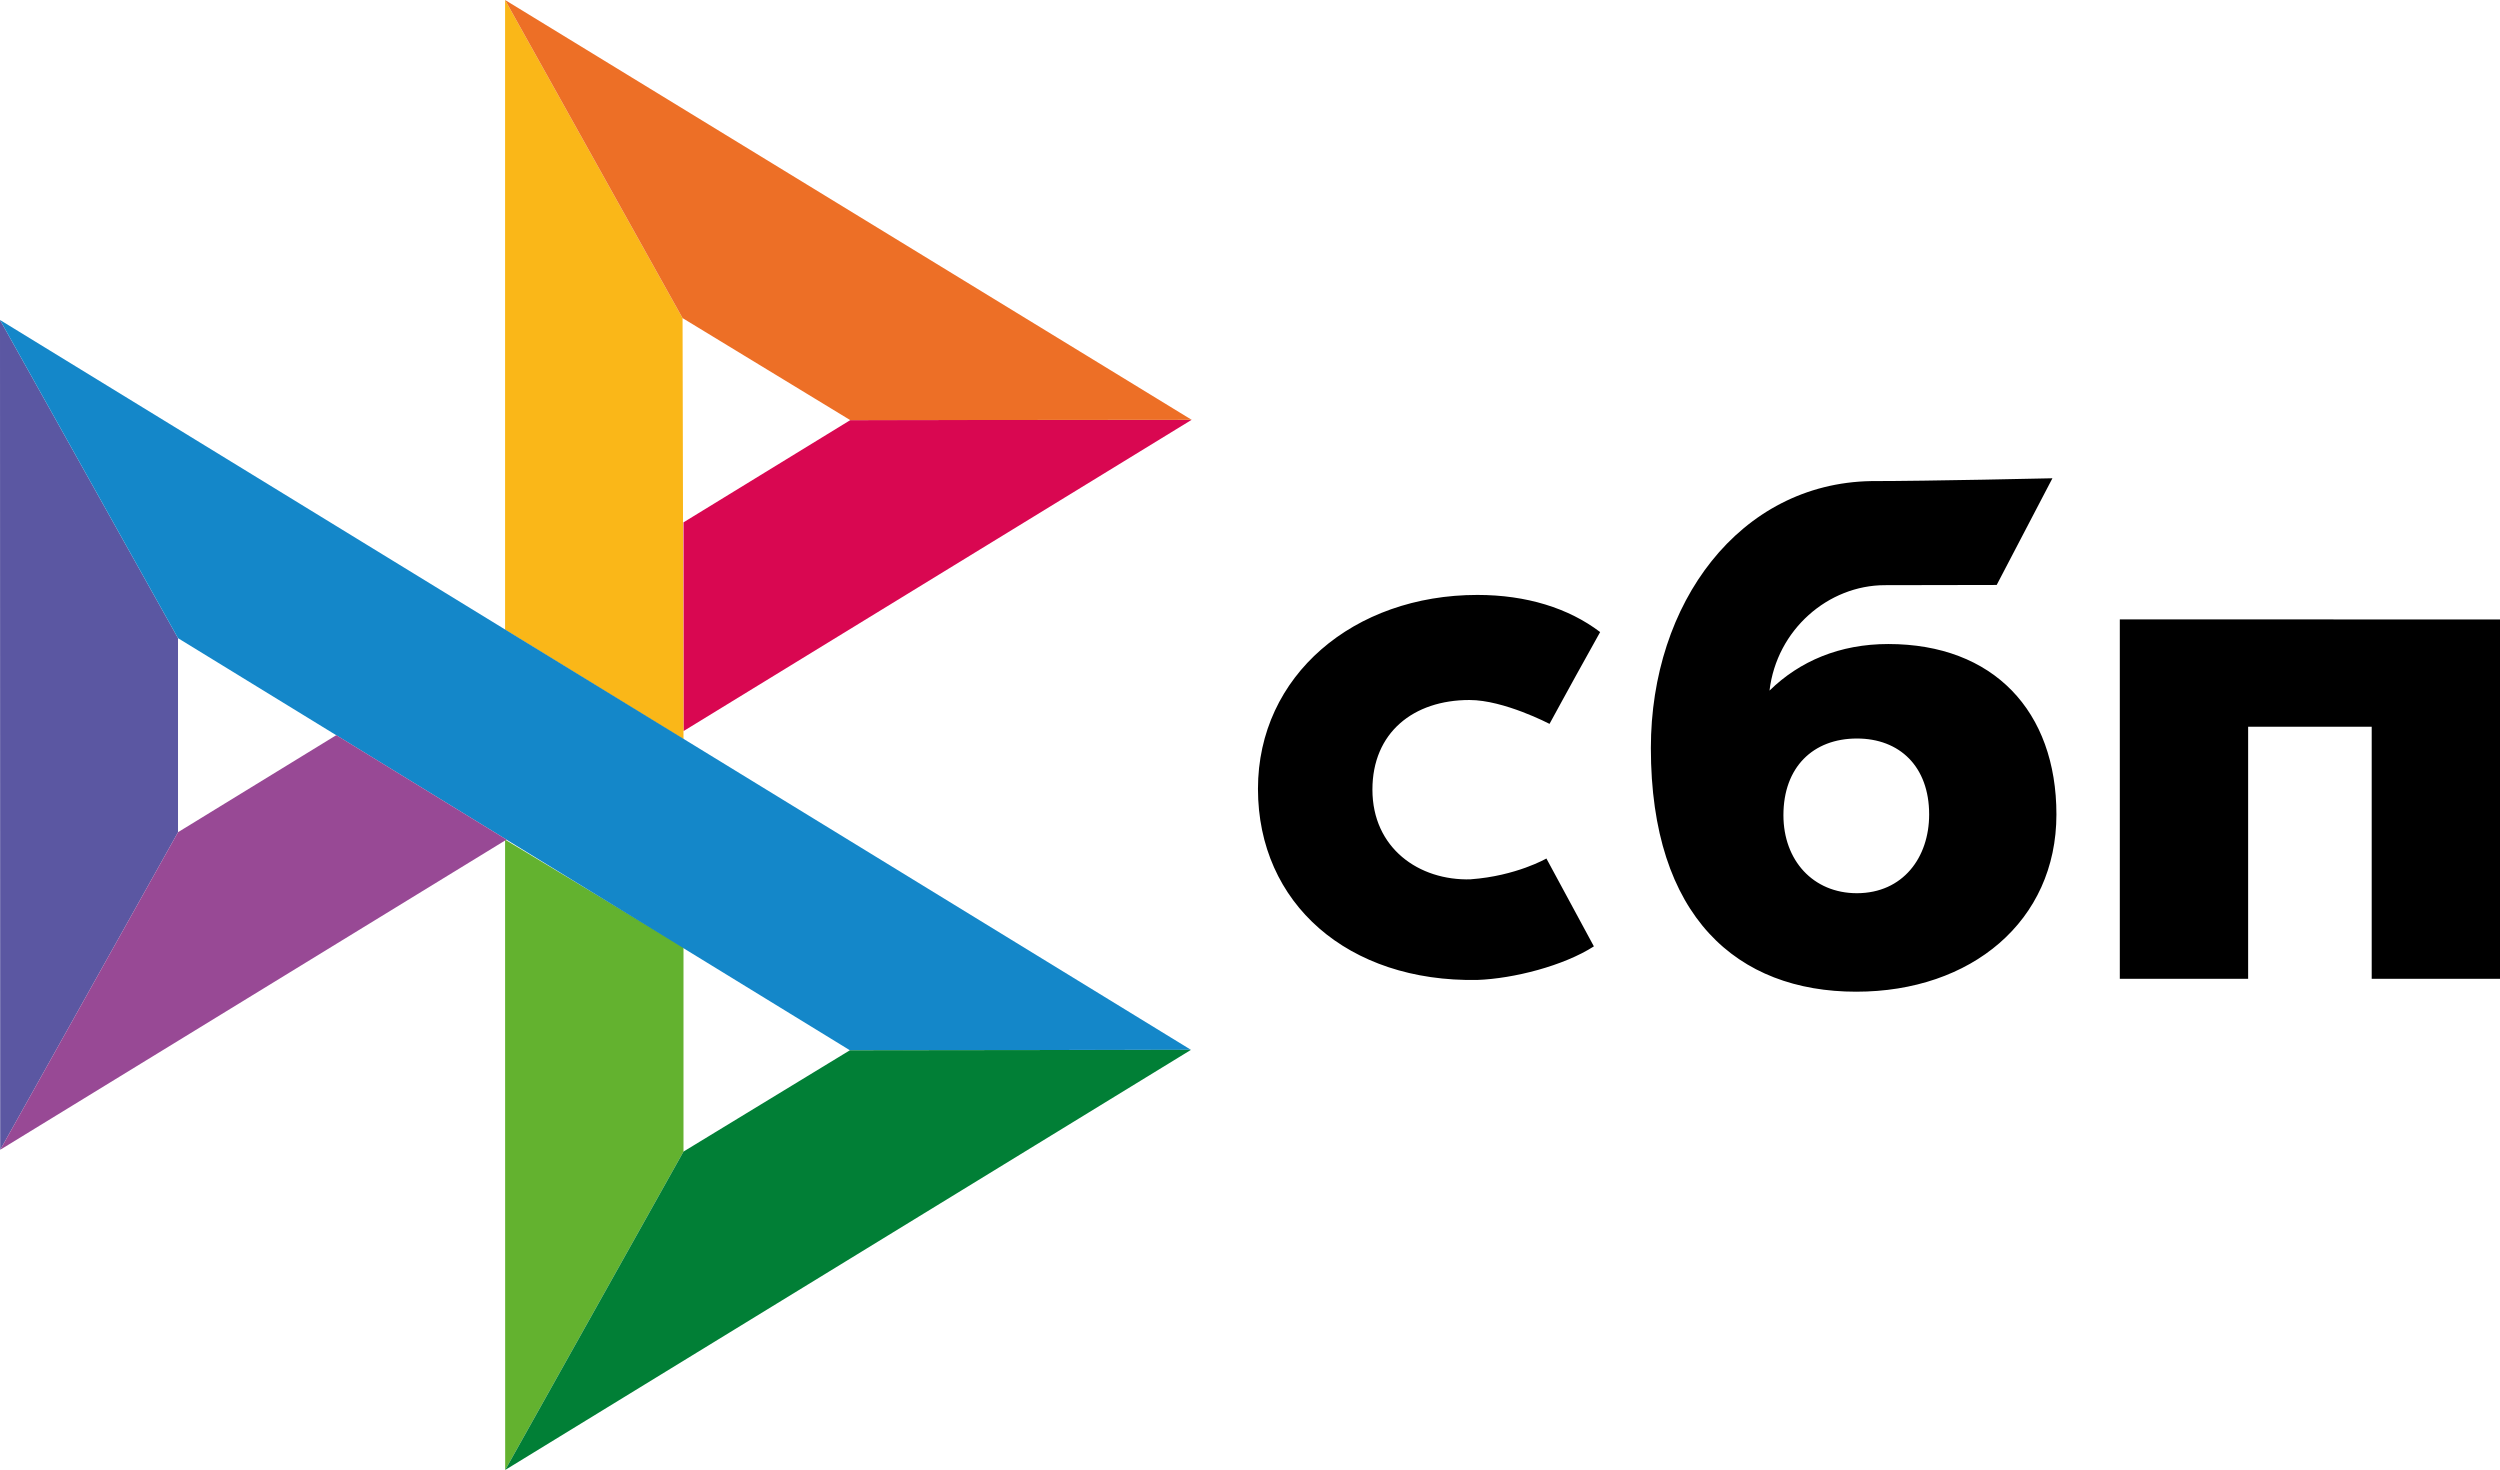
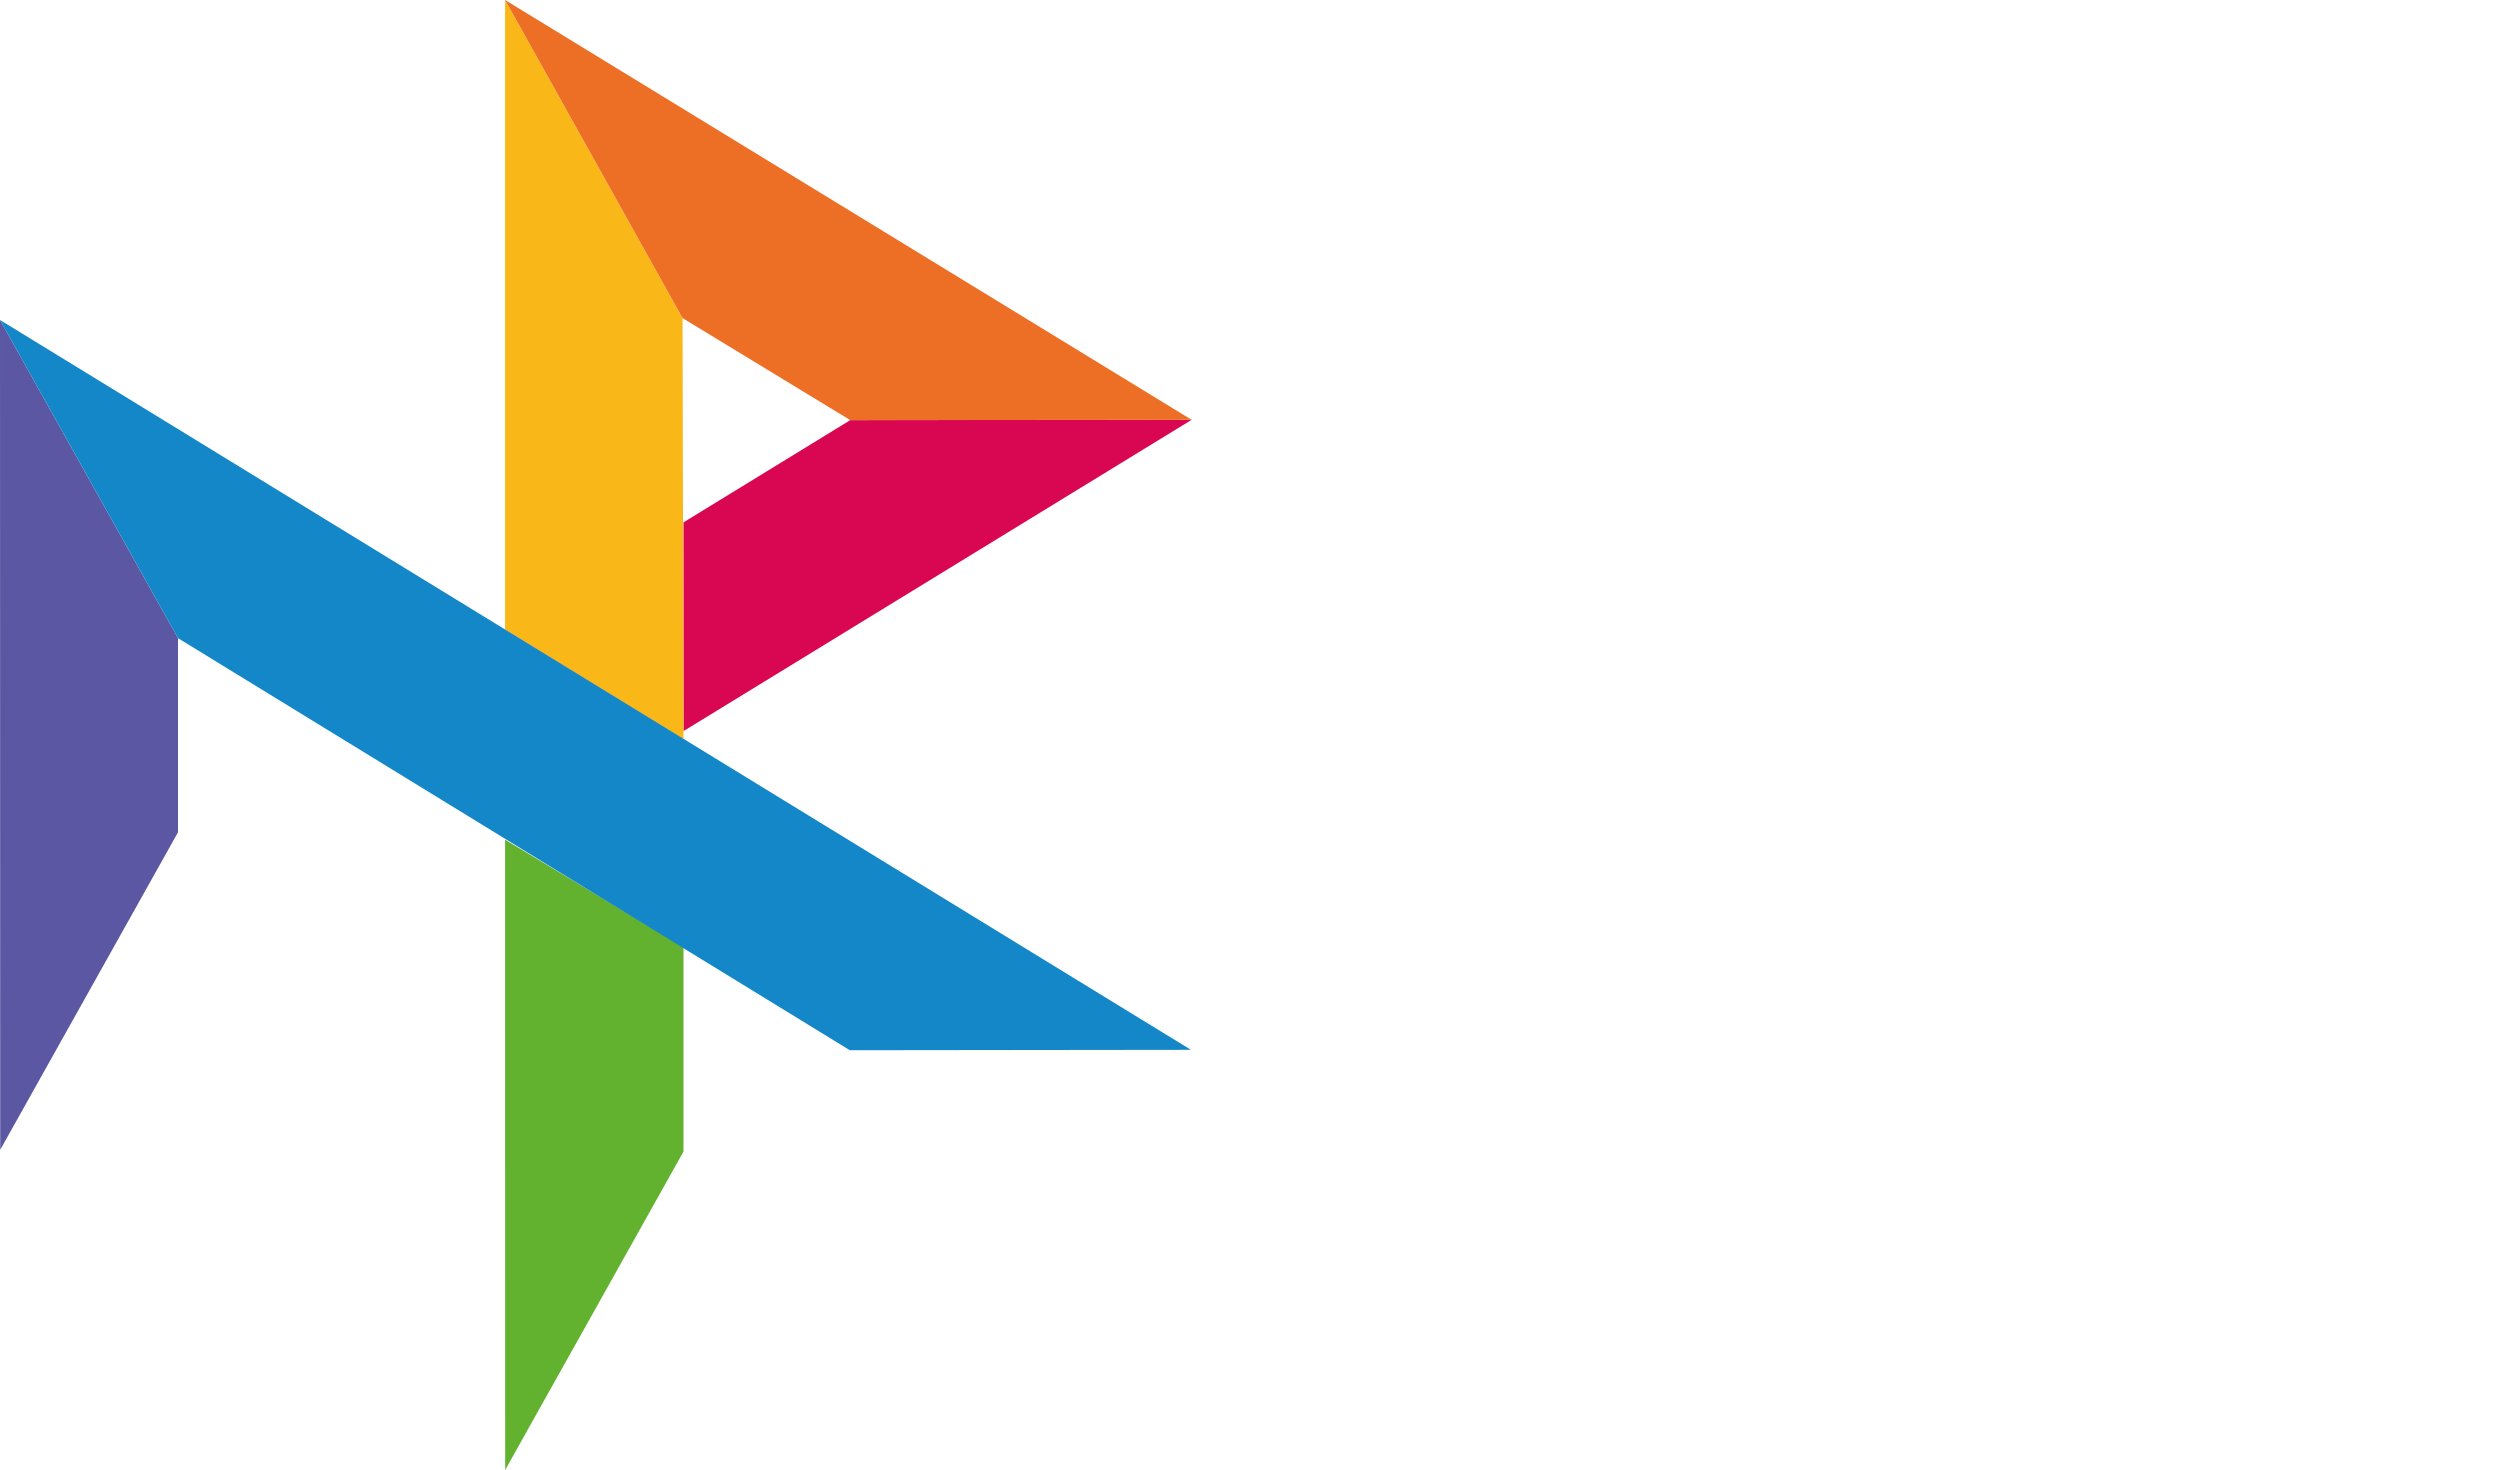
<svg xmlns="http://www.w3.org/2000/svg" width="85.036" height="50" version="1.1" viewBox="0 0 85.036 50">
  <path d="m0 10.884 6.055 10.823v6.602l-6.048 10.802z" fill="#5b57a2" />
  <path d="m23.248 17.768 5.674-3.478 11.612-0.011-17.285 10.589z" fill="#d90751" />
  <path d="m23.217 10.82 0.032 14.329-6.069-3.729v-21.42l6.037 10.82z" fill="#fab718" />
  <path d="m40.534 14.28-11.612 0.011-5.705-3.471-6.037-10.82 23.354 14.28z" fill="#ed6f26" />
  <path d="m23.249 39.17v-6.952l-6.069-3.658 0.003 21.441z" fill="#63b22f" />
  <path d="m28.908 35.724-22.854-14.018-6.055-10.823 40.51 24.826-11.602 0.014z" fill="#1487c9" />
-   <path d="m17.184 50 6.065-10.83 5.66-3.446 11.601-0.014z" fill="#017f36" />
-   <path d="m0.007 39.109 17.222-10.55-5.79-3.553-5.384 3.301z" fill="#984995" />
-   <path d="m63.139 33.732c3.907 0 6.809-2.396 6.809-6.028 0-3.516-2.141-5.798-5.719-5.798-1.651 0-3.014 0.581-4.04 1.584 0.245-2.073 1.998-3.586 3.928-3.586 0.446 0 3.799-0.007 3.799-0.007l1.896-3.629s-4.21 0.096-6.167 0.096c-4.472 0.078-7.492 4.142-7.492 9.079 0 5.752 2.946 8.289 6.986 8.289zm0.024-8.612c1.451 0 2.456 0.953 2.456 2.583 0 1.467-0.893 2.676-2.456 2.679-1.495 0-2.501-1.12-2.501-2.654 0-1.63 1.006-2.608 2.501-2.608zm21.874-4.05v12.224h-4.365v-8.575h-4.203v8.575h-4.365v-12.225zm-35.007 8.838c1.54-0.112 2.57-0.707 2.57-0.707l1.615 2.989c-1.034 0.664-2.732 1.097-3.962 1.142-4.402 0.081-7.464-2.598-7.464-6.5 0-3.853 3.258-6.596 7.464-6.596 1.667 0 3.1 0.447 4.175 1.263-0.226 0.401-0.534 0.957-0.827 1.489l-0.469 0.854-0.426 0.78s-1.55-0.812-2.722-0.812c-1.911 0-3.302 1.111-3.302 3.048 0 1.986 1.577 3.104 3.347 3.052z" clip-rule="evenodd" fill-rule="evenodd" />
</svg>